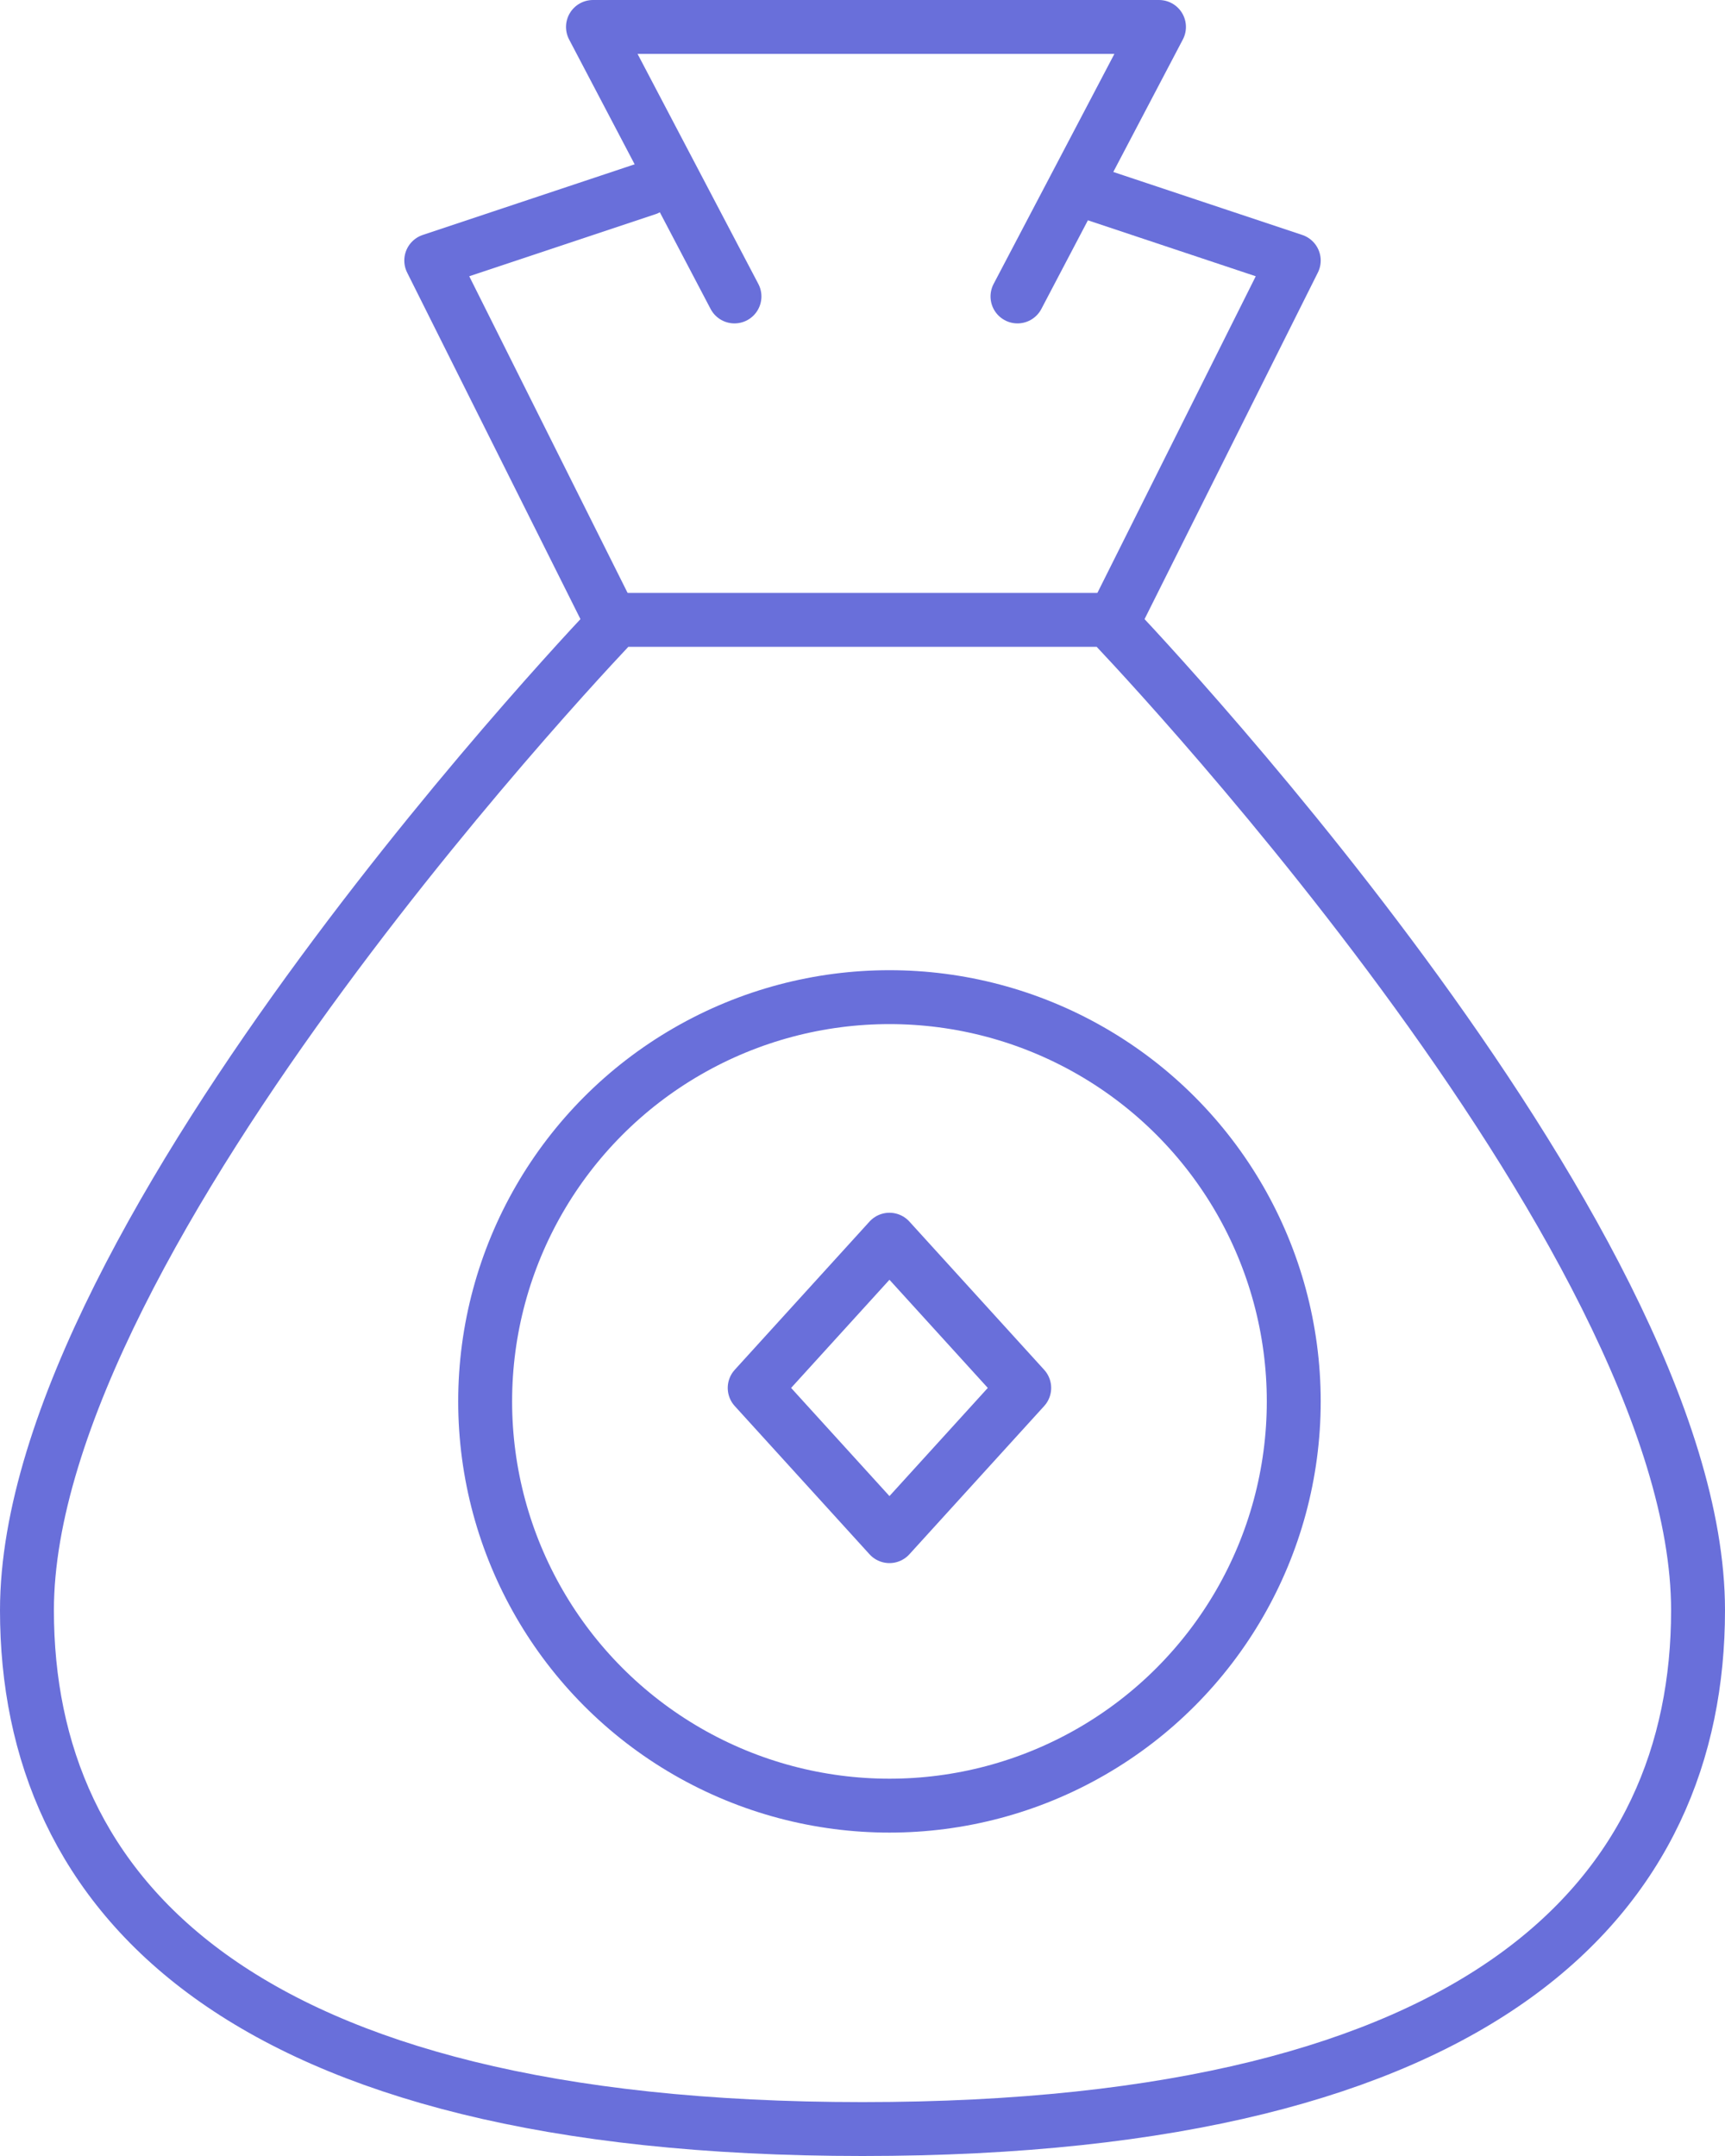
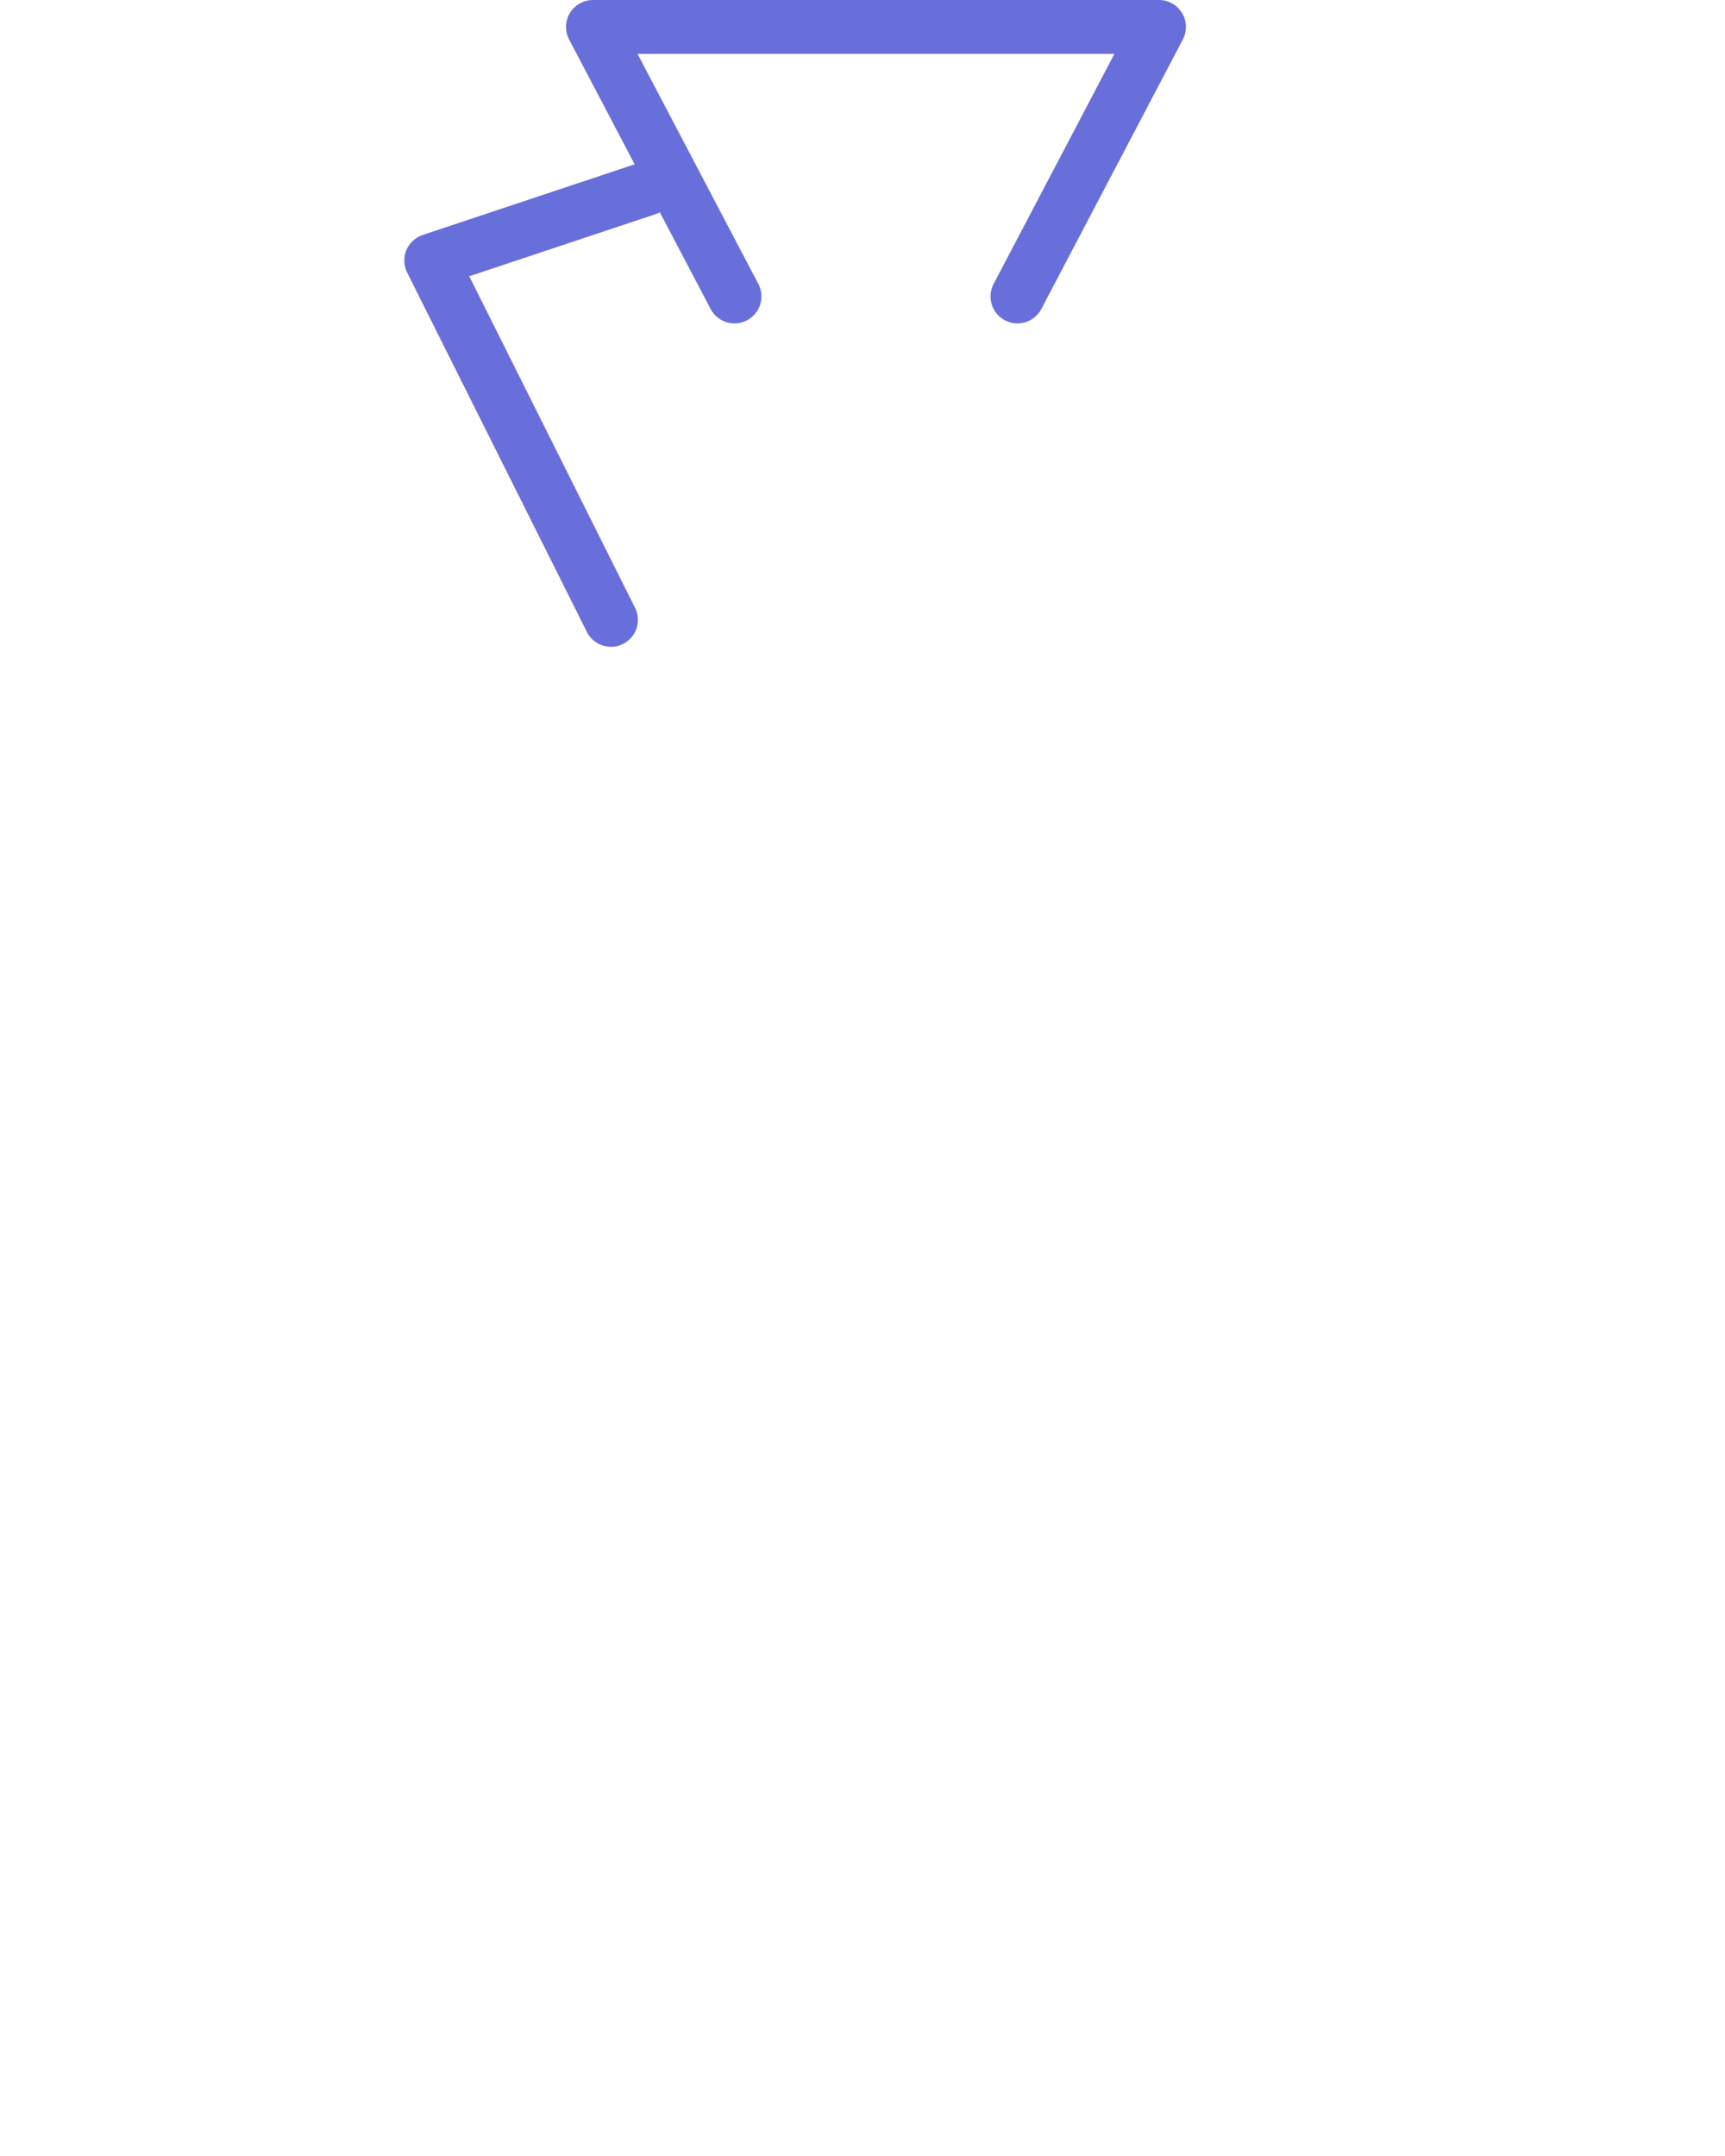
<svg xmlns="http://www.w3.org/2000/svg" width="64px" height="80px" viewBox="0 0 64 80" version="1.1">
  <title>deposit</title>
  <g id="Website" stroke="none" stroke-width="1" fill="none" fill-rule="evenodd" stroke-linecap="round" stroke-linejoin="round">
    <g id="About" transform="translate(-965, -1295)" stroke="#696FDA" stroke-width="2">
      <g id="deposit" transform="translate(966, 1295.25)">
-         <path d="M40.118,22.75 L21.882,22.75 C21.882,22.75 0,45.5 0,59.5 C0,70 7.75,78.75 31,78.75 C54.25,78.75 62,70 62,59.5 C62,45.5 40.118,22.75 40.118,22.75 Z" id="Path" />
-         <circle id="Oval" cx="32" cy="51.75" r="15" />
-         <polygon id="Rectangle" points="27 51.25 32 45.75 37 51.25 32 56.75" />
-         <polyline id="Path" points="40.333 22.75 47 9.417 39 6.75" />
        <polyline id="Path" points="23 6.75 15 9.417 21.667 22.75" />
        <polyline id="Path" points="26.25 10.75 21 0.75 42 0.75 36.75 10.75" />
      </g>
    </g>
  </g>
</svg>